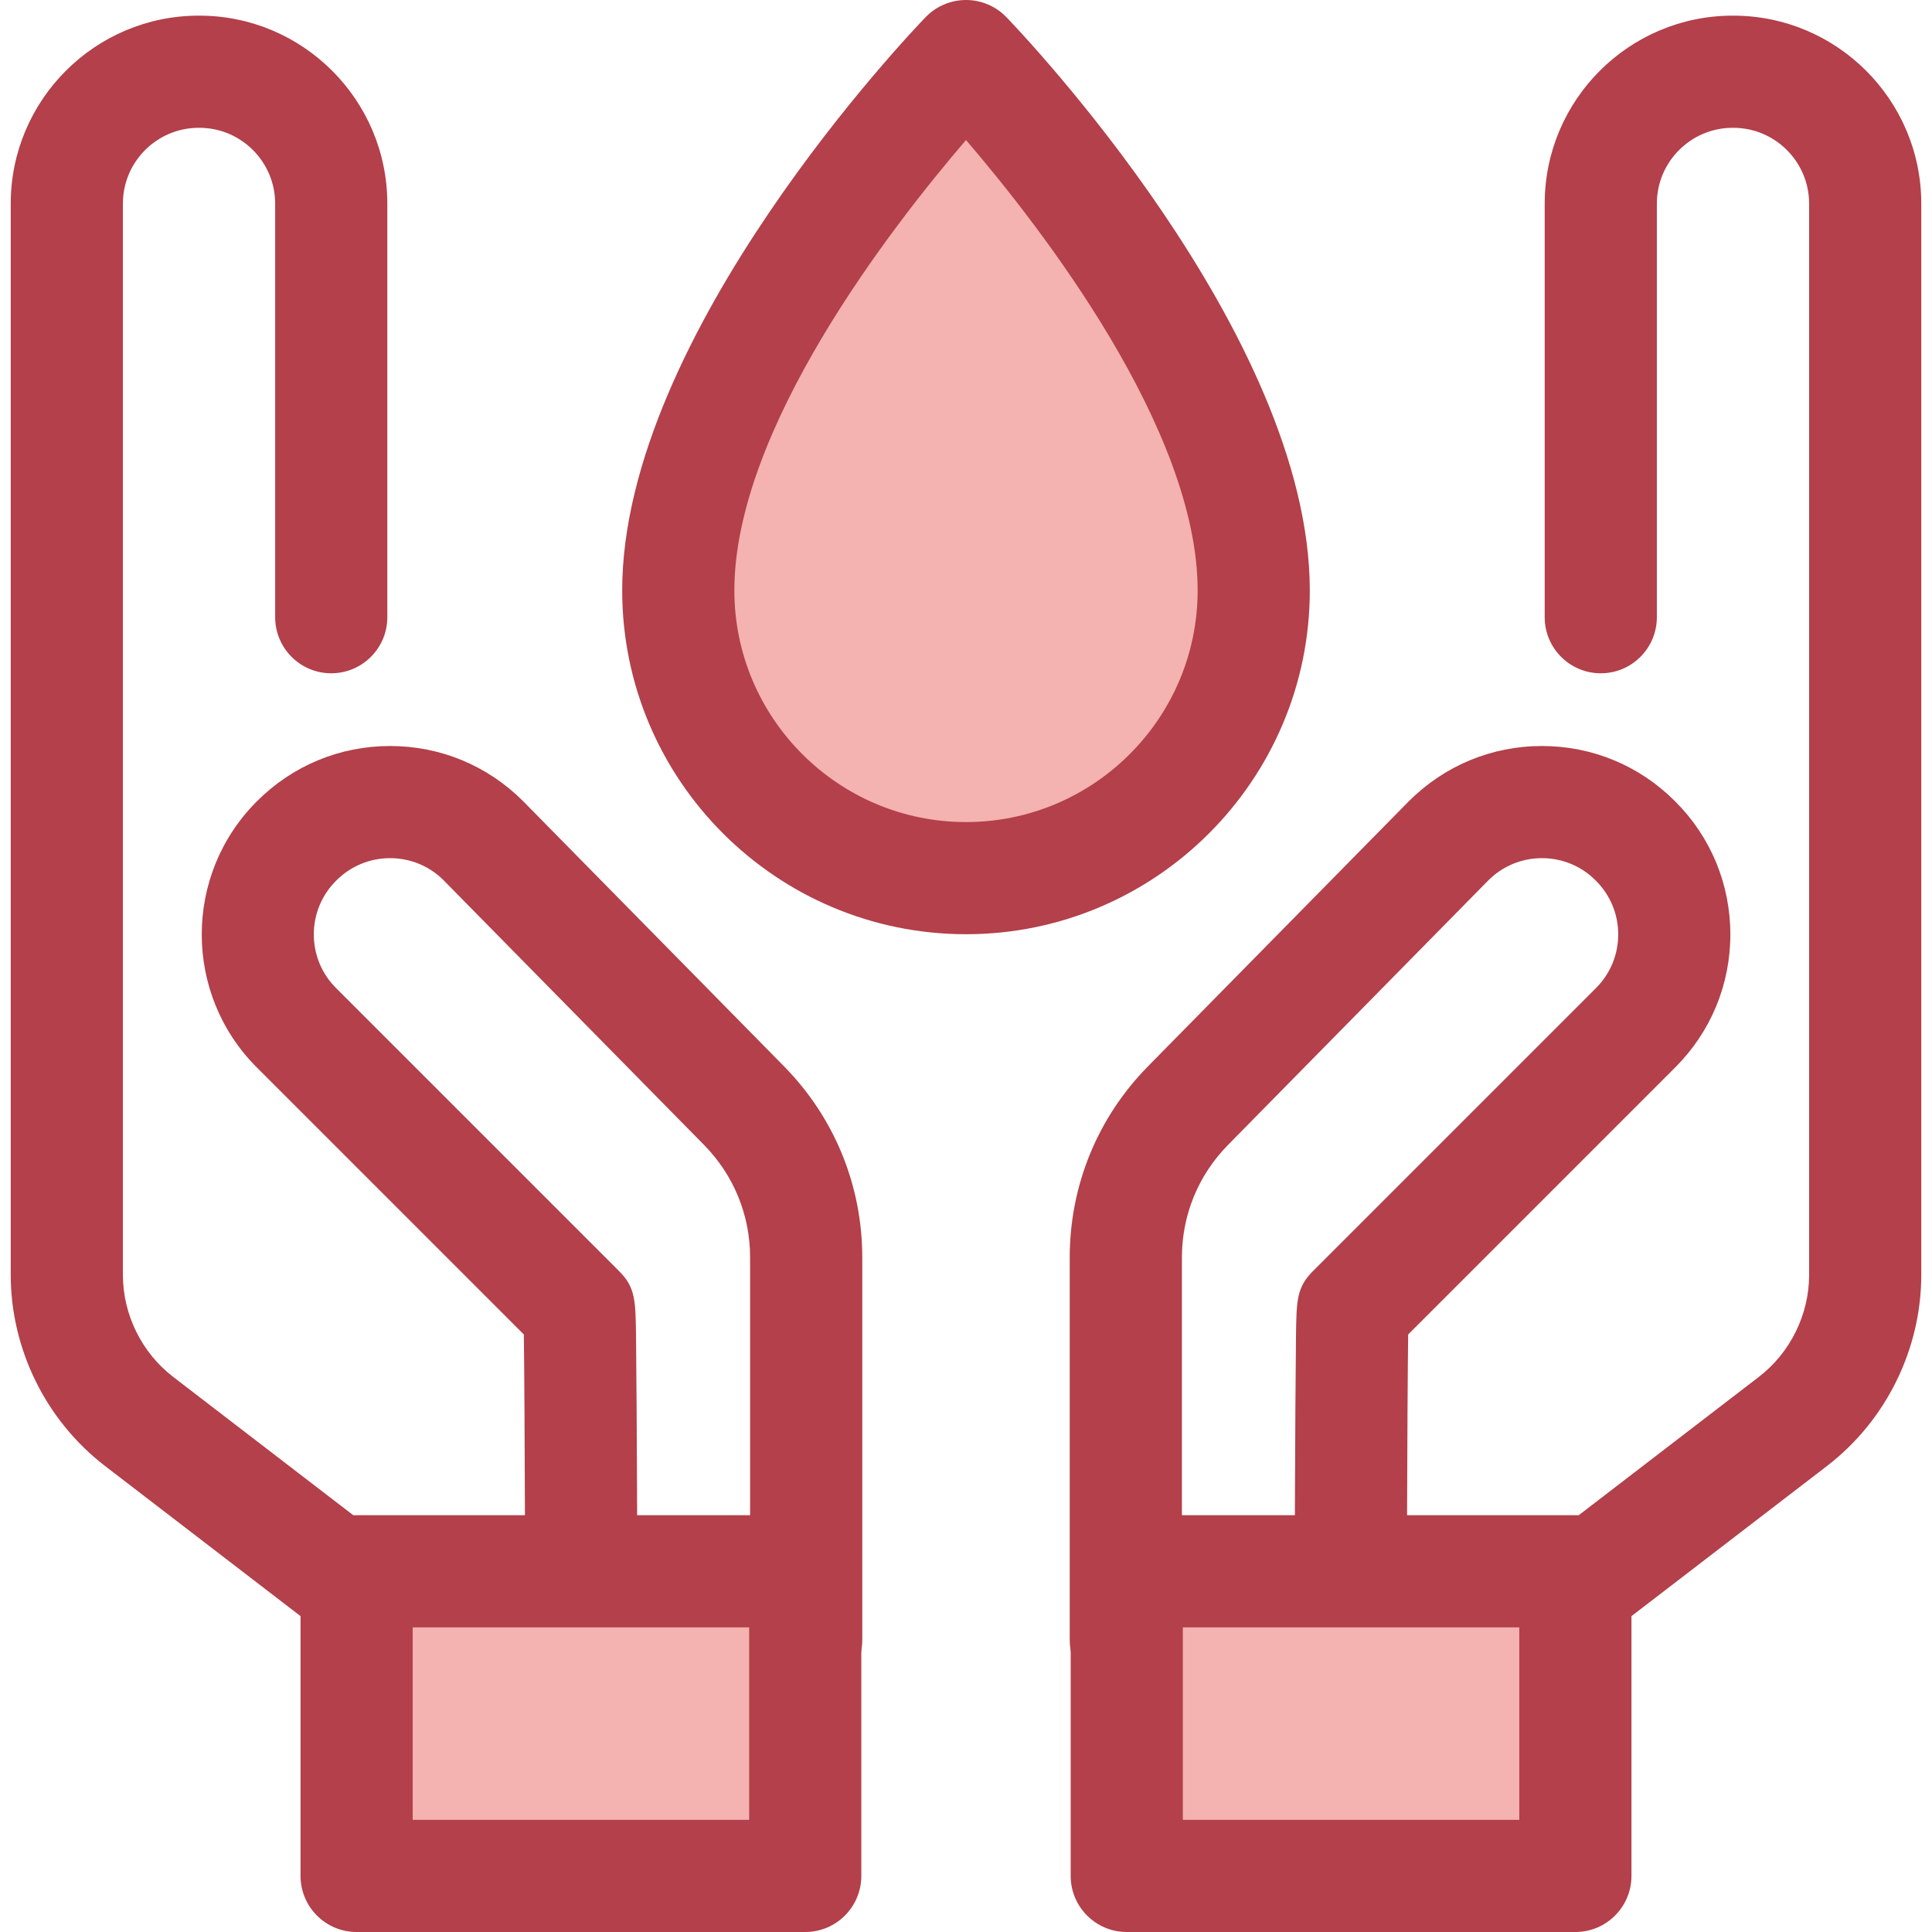
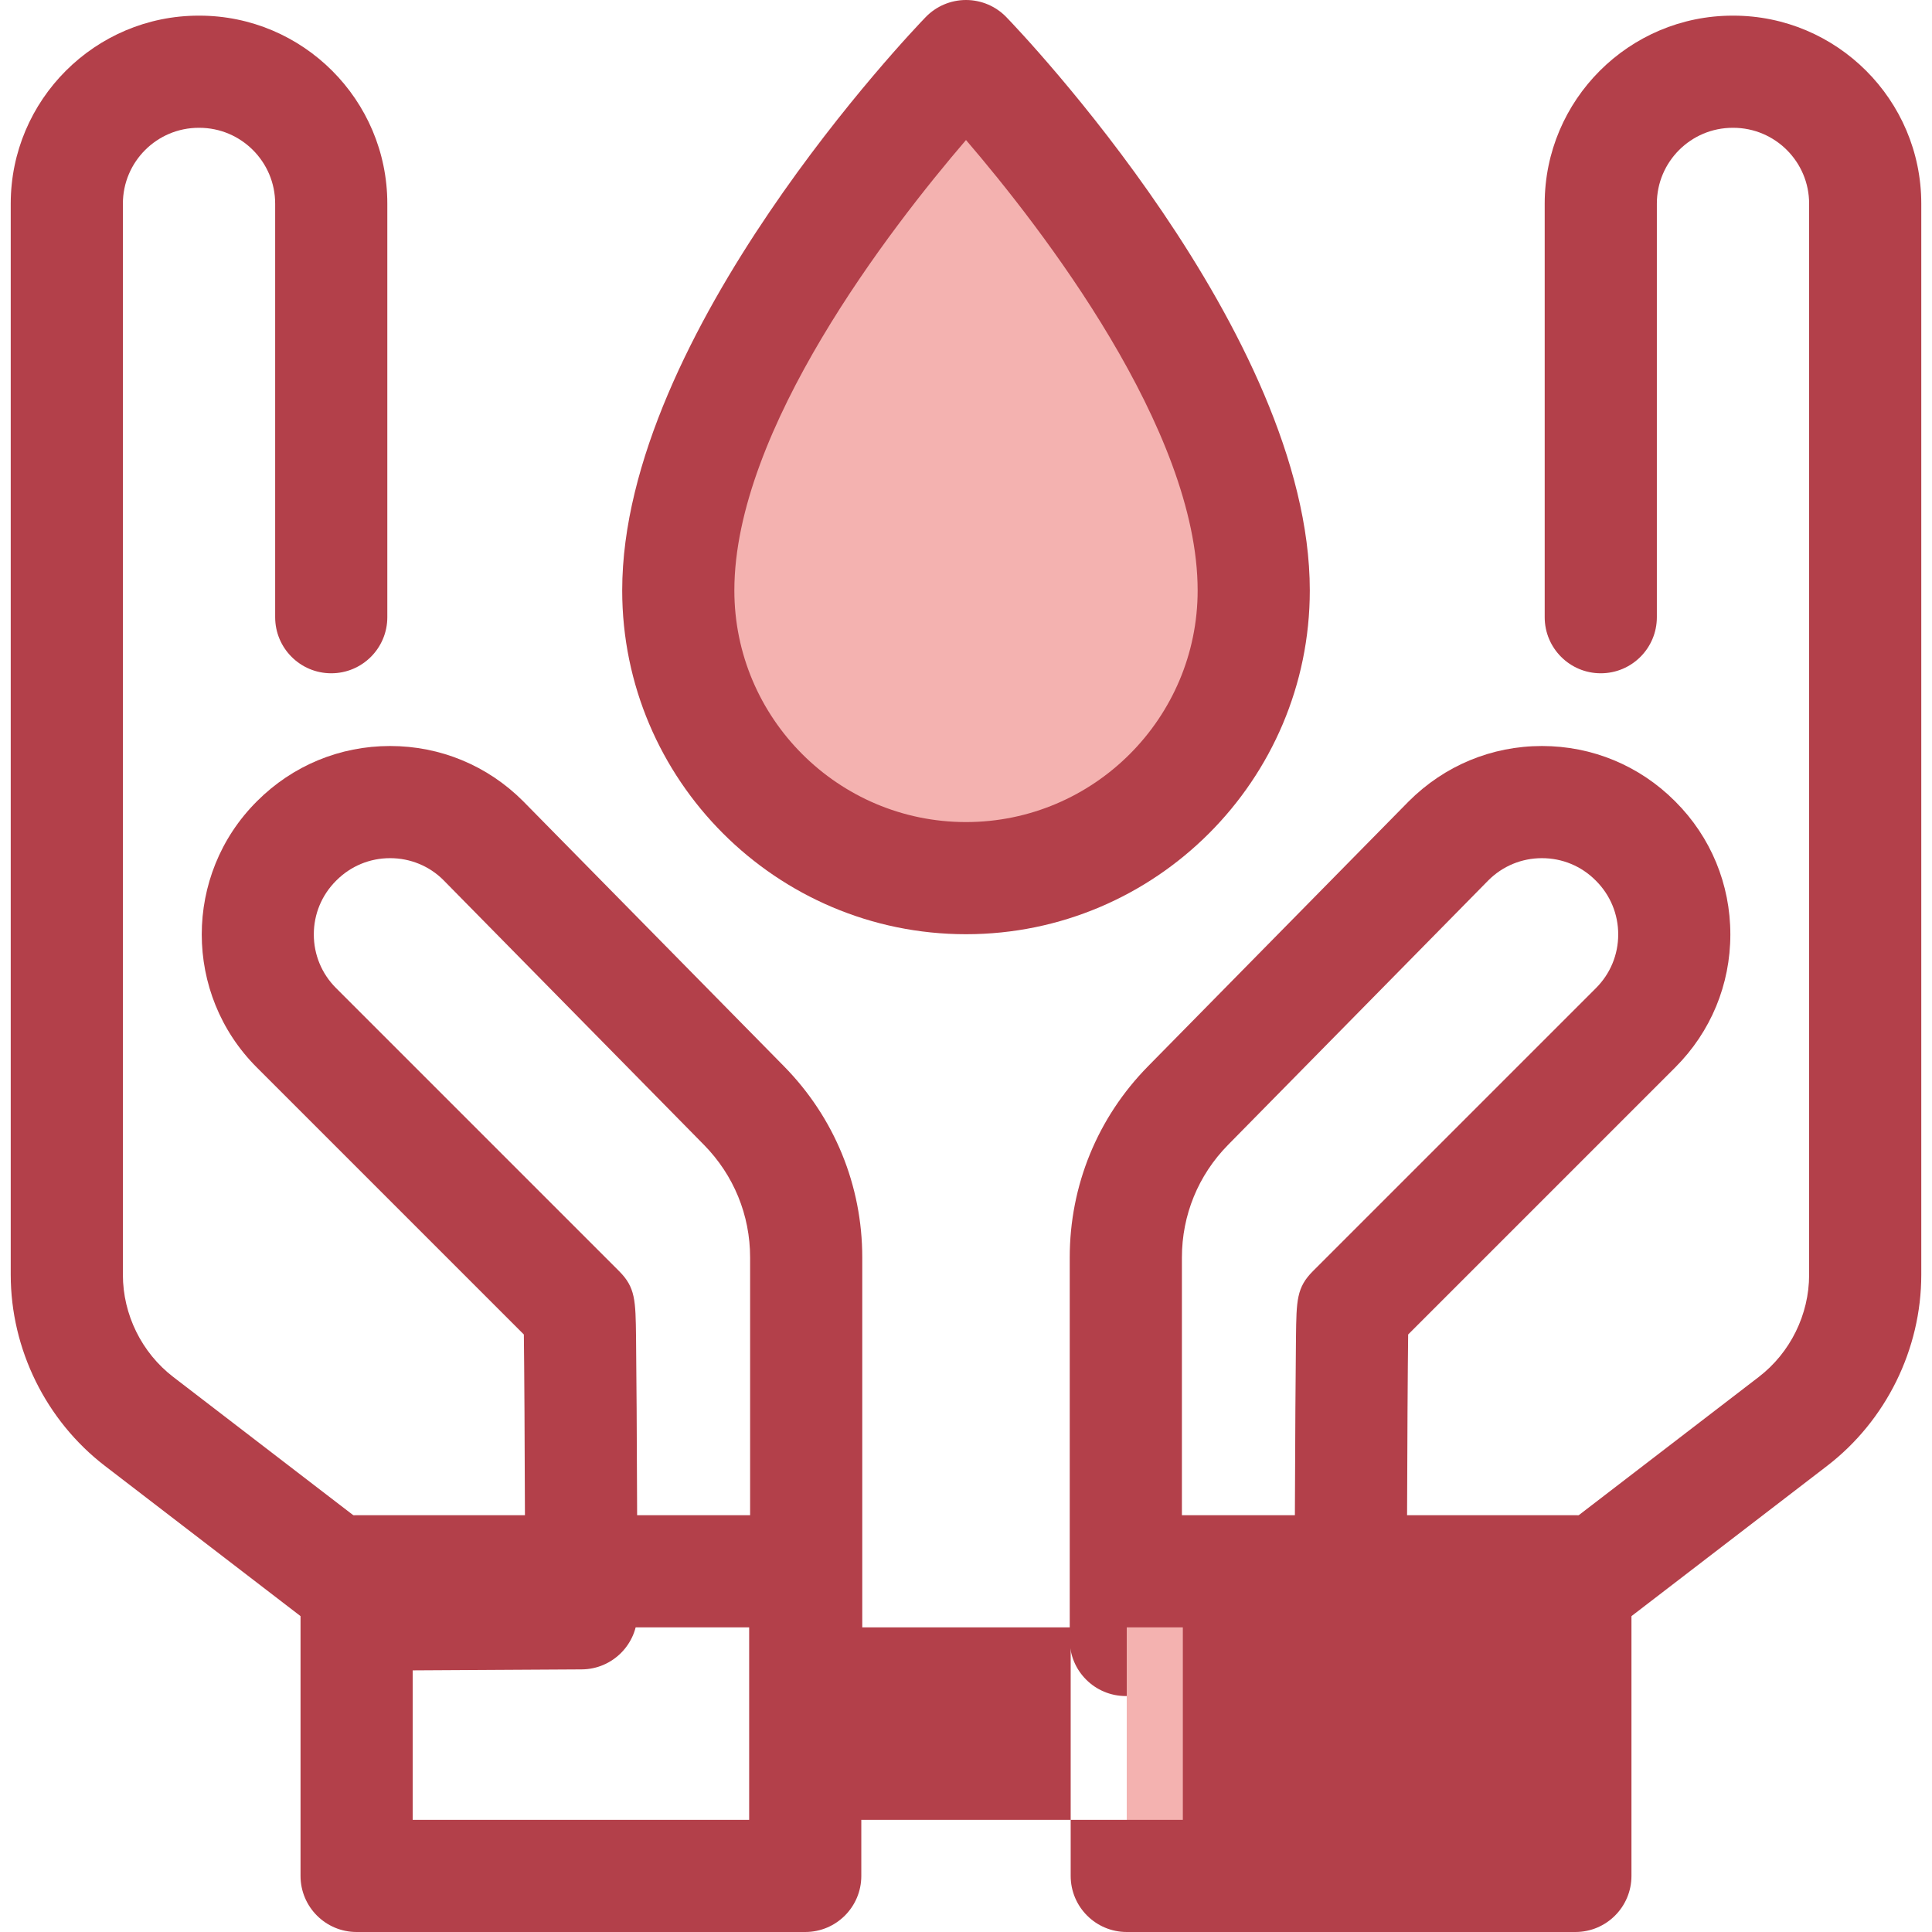
<svg xmlns="http://www.w3.org/2000/svg" version="1.1" id="Layer_1" viewBox="0 0 512 512" xml:space="preserve">
  <path style="fill:#B3404A;" d="M298.352,449.47c-8.206,0-14.861-6.653-14.861-14.861V333.249c0-19.081,7.371-37.081,20.755-50.682  l69.069-70.19c9.495-9.495,22.005-14.677,35.313-14.677s25.818,5.182,35.228,14.592l0.146,0.146  c9.377,9.376,14.559,21.887,14.559,35.194s-5.182,25.819-14.593,35.228l-70.79,70.792c-0.108,8.286-0.235,26.742-0.337,59.117  l30.695,0.178l62.556-48.04c8.356-6.415,13.344-16.536,13.344-27.072V53.966c0-11.082-9.016-20.098-20.098-20.098h-0.158  c-11.082,0-20.098,9.016-20.098,20.098v109.6c0,8.208-6.655,14.861-14.861,14.861c-8.206,0-14.861-6.653-14.861-14.861v-109.6  c0-27.47,22.349-49.82,49.82-49.82h0.158c27.47,0,49.82,22.349,49.82,49.82v283.868c0,19.71-9.331,38.641-24.963,50.646  l-66.596,51.142c-2.596,1.994-5.779,3.075-9.052,3.075c-0.03,0-0.056,0-0.086,0l-50.609-0.293c-8.19-0.048-14.797-6.711-14.775-14.9  c0.049-18.897,0.12-38.904,0.213-54.22c0.046-7.689,0.098-14.2,0.155-18.805c0.122-9.94,0.162-13.289,4.534-17.661l74.974-74.975  c3.797-3.797,5.888-8.844,5.888-14.212c0-5.368-2.091-10.415-5.886-14.212l-0.147-0.147c-3.763-3.763-8.81-5.852-14.177-5.852  c-5.368,0-10.415,2.091-14.211,5.886l-68.985,70.105c-7.879,8.007-12.219,18.603-12.219,29.836v101.359  C313.213,442.816,306.558,449.47,298.352,449.47z" />
  <rect x="298.6" y="416.404" style="fill:#F4B2B0;" width="118.888" height="80.74" />
  <g>
-     <path style="fill:#B3404A;" d="M417.493,512H298.603c-8.206,0-14.861-6.653-14.861-14.861v-80.738   c0-8.208,6.655-14.861,14.861-14.861h118.889c8.206,0,14.861,6.653,14.861,14.861v80.738C432.353,505.347,425.699,512,417.493,512z    M313.464,482.278h89.167v-51.016h-89.167V482.278z" />
+     <path style="fill:#B3404A;" d="M417.493,512H298.603c-8.206,0-14.861-6.653-14.861-14.861v-80.738   c0-8.208,6.655-14.861,14.861-14.861h118.889c8.206,0,14.861,6.653,14.861,14.861v80.738C432.353,505.347,425.699,512,417.493,512z    M313.464,482.278v-51.016h-89.167V482.278z" />
    <path style="fill:#B3404A;" d="M213.648,449.47c-8.208,0-14.861-6.653-14.861-14.861V333.249c0-11.233-4.339-21.828-12.217-29.836   l-69.069-70.19c-3.712-3.711-8.759-5.802-14.127-5.802s-10.416,2.091-14.212,5.886l-0.113,0.113   c-3.797,3.795-5.886,8.842-5.886,14.212c0,5.369,2.091,10.415,5.886,14.212l74.975,74.975c4.371,4.36,4.412,7.711,4.534,17.662   c0.056,4.605,0.107,11.116,0.155,18.805c0.092,15.316,0.163,35.323,0.213,54.22c0.021,8.188-6.586,14.852-14.775,14.9   l-50.609,0.293c-3.342,0.016-6.518-1.063-9.137-3.075L27.809,388.48c-15.632-12.005-24.965-30.938-24.965-50.646V53.966   c0-27.47,22.349-49.82,49.82-49.82h0.159c27.47,0,49.82,22.349,49.82,49.82v109.6c0,8.208-6.653,14.861-14.861,14.861   s-14.861-6.653-14.861-14.861v-109.6c0-11.082-9.016-20.098-20.098-20.098h-0.159c-11.082,0-20.098,9.016-20.098,20.098v283.868   c0,10.535,4.987,20.655,13.344,27.071l62.556,48.041l30.695-0.178c-0.103-32.401-0.226-50.829-0.336-59.114l-70.792-70.795   c-19.425-19.425-19.425-51.031,0-70.456l0.113-0.113c9.41-9.41,21.921-14.592,35.229-14.592c13.308,0,25.818,5.182,35.228,14.592   l69.152,70.276c13.384,13.602,20.753,31.602,20.753,50.682v101.359C228.509,442.816,221.855,449.47,213.648,449.47z" />
  </g>
-   <rect x="94.5" y="416.404" style="fill:#F4B2B0;" width="118.888" height="80.74" />
  <path style="fill:#B3404A;" d="M213.395,512H94.506c-8.208,0-14.861-6.653-14.861-14.861v-80.738  c0-8.208,6.653-14.861,14.861-14.861h118.889c8.208,0,14.861,6.653,14.861,14.861v80.738C228.256,505.347,221.603,512,213.395,512z   M109.367,482.278h89.167v-51.016h-89.167V482.278z" />
  <path style="fill:#F4B2B0;" d="M332.249,156.468c0,42.111-34.139,76.25-76.25,76.25s-76.25-34.139-76.25-76.25  c0-62.816,76.25-141.607,76.25-141.607S332.249,93.652,332.249,156.468z" />
  <path style="fill:#B3404A;" d="M256,247.578c-50.239,0-91.111-40.872-91.111-91.111c0-68.047,77.148-148.547,80.432-151.941  C248.119,1.633,251.974,0,256,0s7.879,1.633,10.681,4.527c3.283,3.394,80.43,83.895,80.43,151.941  C347.11,206.705,306.237,247.578,256,247.578z M256,37.109c-20.067,23.39-61.389,76.73-61.389,119.359  c0,33.85,27.539,61.389,61.389,61.389c33.849,0,61.389-27.539,61.389-61.389C317.388,113.839,276.07,60.5,256,37.109z" />
</svg>